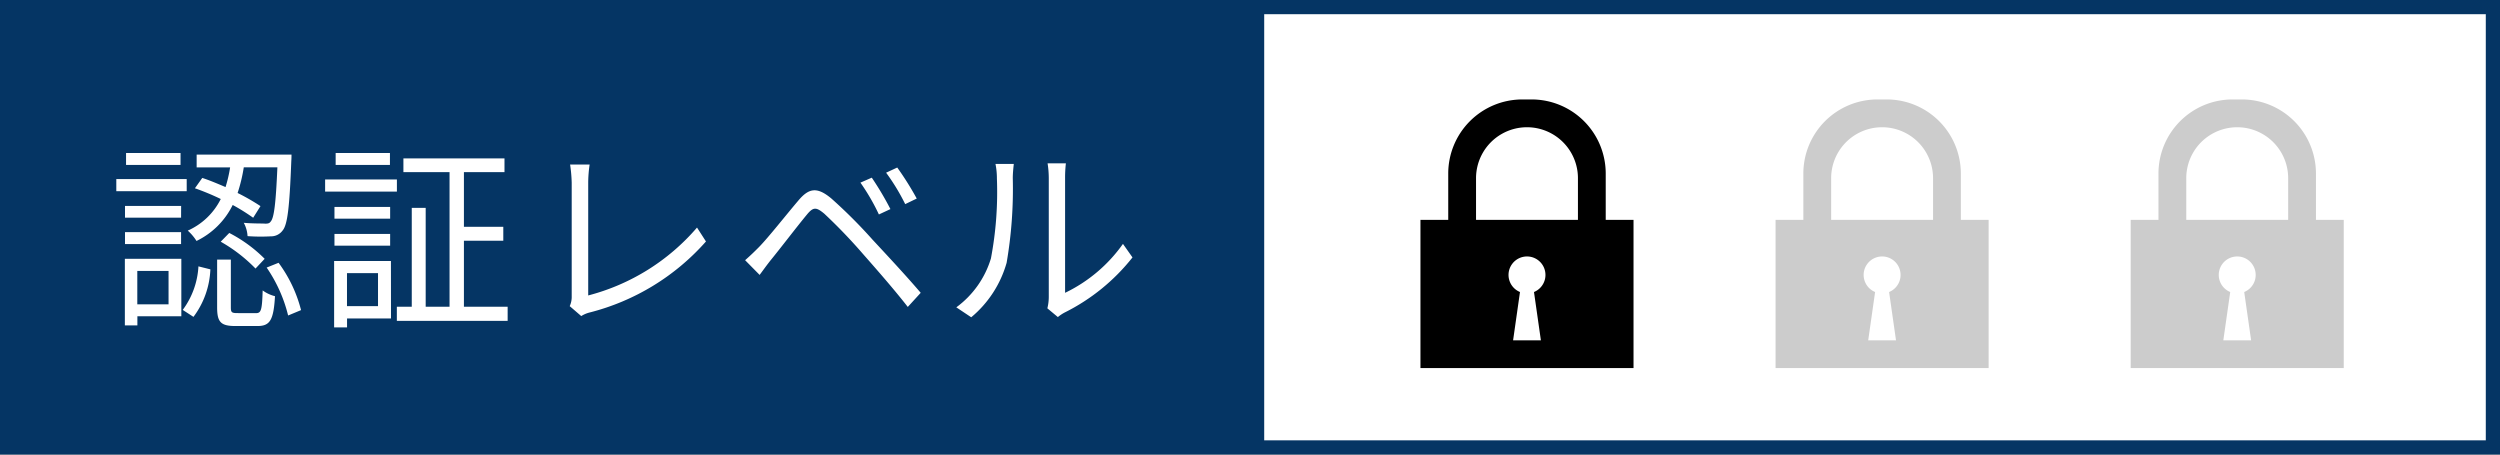
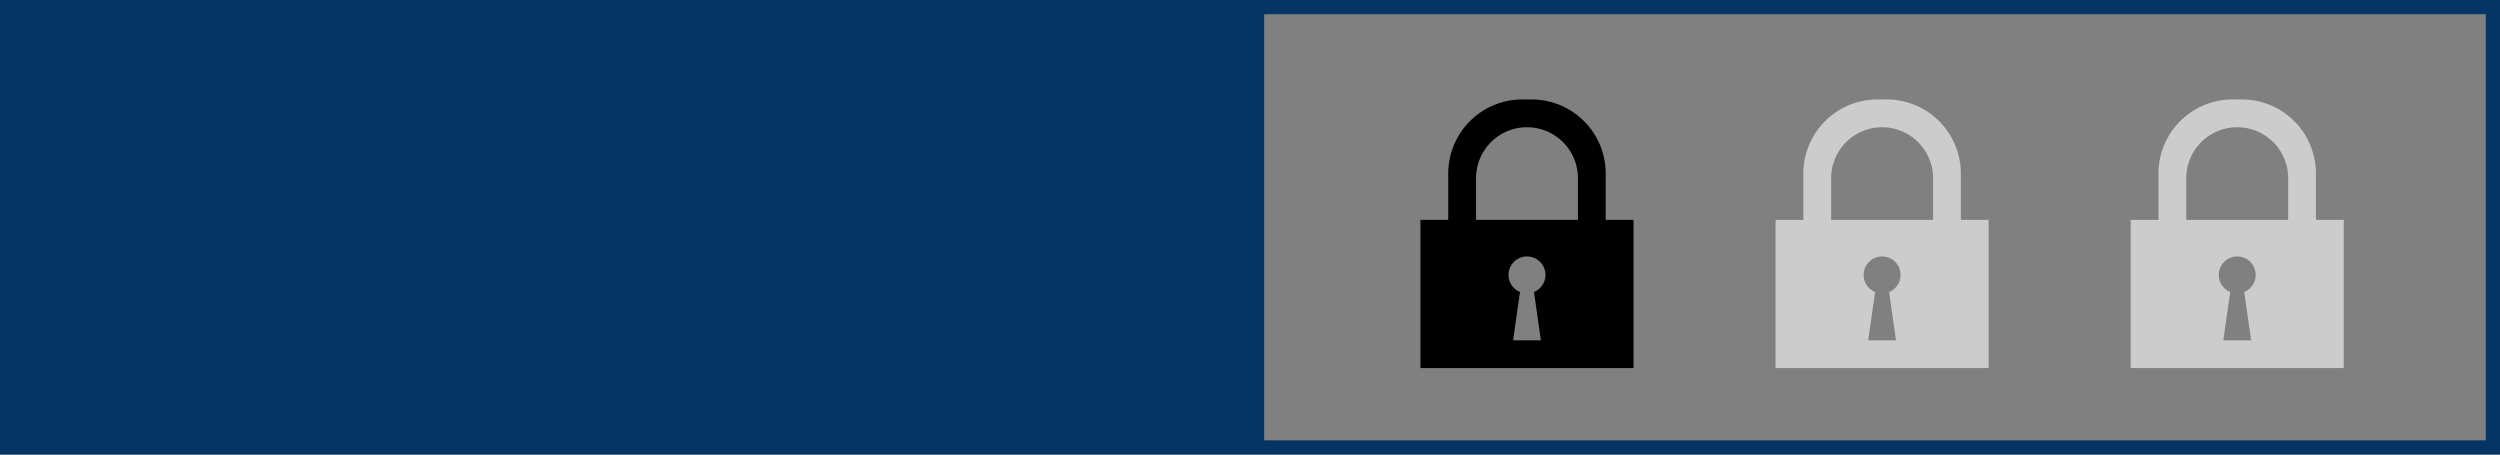
<svg xmlns="http://www.w3.org/2000/svg" width="176" height="32">
  <rect width="100%" height="100%" fill="#808080" stroke="none" />
  <g data-name="グループ 8482">
    <path data-name="パス 10973" d="M0 0h88v32H0z" fill="#053564" />
    <g data-name="パス 490" fill="#fff">
-       <path d="M175.5 31.5h-87V.5h87v31z" />
+       <path d="M175.5 31.5h-87V.5v31z" />
      <path d="M89 1v30h86V1H89m-1-1h88v32H88V0z" fill="#053564" />
    </g>
-     <path data-name="パス 10974" d="M18.338 14.51a15.2 15.2 0 00-1.61-.924 11.312 11.312 0 00.434-1.806h2.366c-.112 2.59-.238 3.57-.476 3.822-.084.126-.21.154-.448.14s-.812 0-1.442-.056a2.253 2.253 0 01.266.938 13.024 13.024 0 001.638.014 1 1 0 00.826-.406c.35-.406.49-1.624.616-4.914.014-.126.014-.434.014-.434h-6.678v.9H16.2a9.472 9.472 0 01-.322 1.386c-.56-.238-1.12-.476-1.638-.644l-.518.728a17.4 17.4 0 011.82.756 4.746 4.746 0 01-2.324 2.226 3.338 3.338 0 01.616.728 5.511 5.511 0 002.548-2.534 14.091 14.091 0 011.442.9zm-2.8 2.506a10.834 10.834 0 012.45 1.89l.644-.686a9.893 9.893 0 00-2.492-1.82zm-2.828-6.244H8.874v.84h3.836zm.434 1.834H8.188v.854h4.956zm-.392 1.89H8.8v.826h3.948zM8.8 17.184h3.948v-.84H8.8zm3.066 1.89v2.352h-2.2v-2.352zm.9-.854H8.79v4.69h.882v-.644h3.094zm.854 4.088a5.944 5.944 0 001.19-3.346l-.84-.21a5.642 5.642 0 01-1.106 3.066zm3.094-.266c-.406 0-.462-.056-.462-.406v-3.36h-.966v3.36c0 1.036.252 1.316 1.288 1.316h1.554c.882 0 1.134-.42 1.232-2.1a2.483 2.483 0 01-.868-.406c-.042 1.4-.112 1.6-.476 1.6zm2.058-3.206a10.275 10.275 0 011.512 3.374l.91-.378a9.584 9.584 0 00-1.582-3.332zm8.68-8.064H23.63v.84h3.822zm.49 1.862h-5.054v.854h5.054zm-.476 1.932h-3.92v.826h3.92zm-3.92 2.73h3.92v-.826h-3.92zm3.066 1.932v2.324h-2.184v-2.324zm.91-.854h-4v4.676h.91v-.63h3.094zm5.138 3.22v-4.648h2.772v-.98H32.66v-3.85h2.856v-.966H28.4v.966h3.248v9.478h-1.68v-6.958h-.98v6.958h-1.05v.994h7.8v-.994zm8.26.658a2 2 0 01.588-.252 16.289 16.289 0 008.192-5l-.63-.98a15.108 15.108 0 01-7.66 4.78v-7.942a9.054 9.054 0 01.1-1.274h-1.374a10.79 10.79 0 01.112 1.274v8.008a1.542 1.542 0 01-.14.686zm20.454-9.744l-.8.35a14.641 14.641 0 011.3 2.24l.812-.378a21.475 21.475 0 00-1.312-2.212zm1.792-.714l-.784.364a14.539 14.539 0 011.344 2.212l.812-.392a20.989 20.989 0 00-1.372-2.184zm-10.71 6.524l1.022 1.036c.21-.28.518-.714.812-1.078.63-.77 1.806-2.31 2.478-3.122.476-.588.672-.6 1.26-.112a37.718 37.718 0 012.73 2.842c.9 1.022 2.17 2.464 3.15 3.724l.91-.994c-1.022-1.2-2.45-2.73-3.388-3.738a35.322 35.322 0 00-2.9-2.9c-1.008-.84-1.582-.742-2.324.14-.882 1.036-2.1 2.59-2.772 3.276-.362.366-.628.618-.978.926zm15.918 4.018a7.723 7.723 0 002.492-3.836 30.626 30.626 0 00.434-5.95c0-.42.056-.84.07-1.008h-1.288a5.157 5.157 0 01.1 1.022 25.056 25.056 0 01-.42 5.628 6.645 6.645 0 01-2.438 3.444zm6.1-.014a2.8 2.8 0 01.48-.322 14.081 14.081 0 004.774-3.878l-.672-.952a10.622 10.622 0 01-4.074 3.444v-8.078a8.9 8.9 0 01.056-1.036H73.75a6.847 6.847 0 01.084 1.036v8.386a3.333 3.333 0 01-.1.784z" fill="#fff" />
    <g data-name="グループ 731">
      <path data-name="Icon metro-lock" d="M100 25.914V15.479h1.956v-3.261a5.217 5.217 0 015.217-5.217h.652a5.218 5.218 0 015.218 5.217v3.261H115v10.435h-15zm7.007-5.356l-.485 3.4h1.957l-.486-3.4a1.3 1.3 0 10-.985 0zm4.08-8.013a3.587 3.587 0 10-7.174 0v2.935h7.174z" />
      <path data-name="Icon metro-lock" d="M125 25.914V15.479h1.956v-3.261a5.217 5.217 0 015.217-5.217h.652a5.218 5.218 0 015.218 5.217v3.261H140v10.435h-15zm7.007-5.356l-.485 3.4h1.957l-.486-3.4a1.3 1.3 0 10-.985 0zm4.08-8.013a3.587 3.587 0 10-7.174 0v2.935h7.174zM150 25.914V15.479h1.956v-3.261a5.217 5.217 0 015.217-5.217h.652a5.218 5.218 0 015.218 5.217v3.261H165v10.435h-15zm7.007-5.356l-.485 3.4h1.957l-.486-3.4a1.3 1.3 0 10-.985 0zm4.08-8.013a3.587 3.587 0 10-7.174 0v2.935h7.174z" fill="#ccc" />
    </g>
  </g>
</svg>